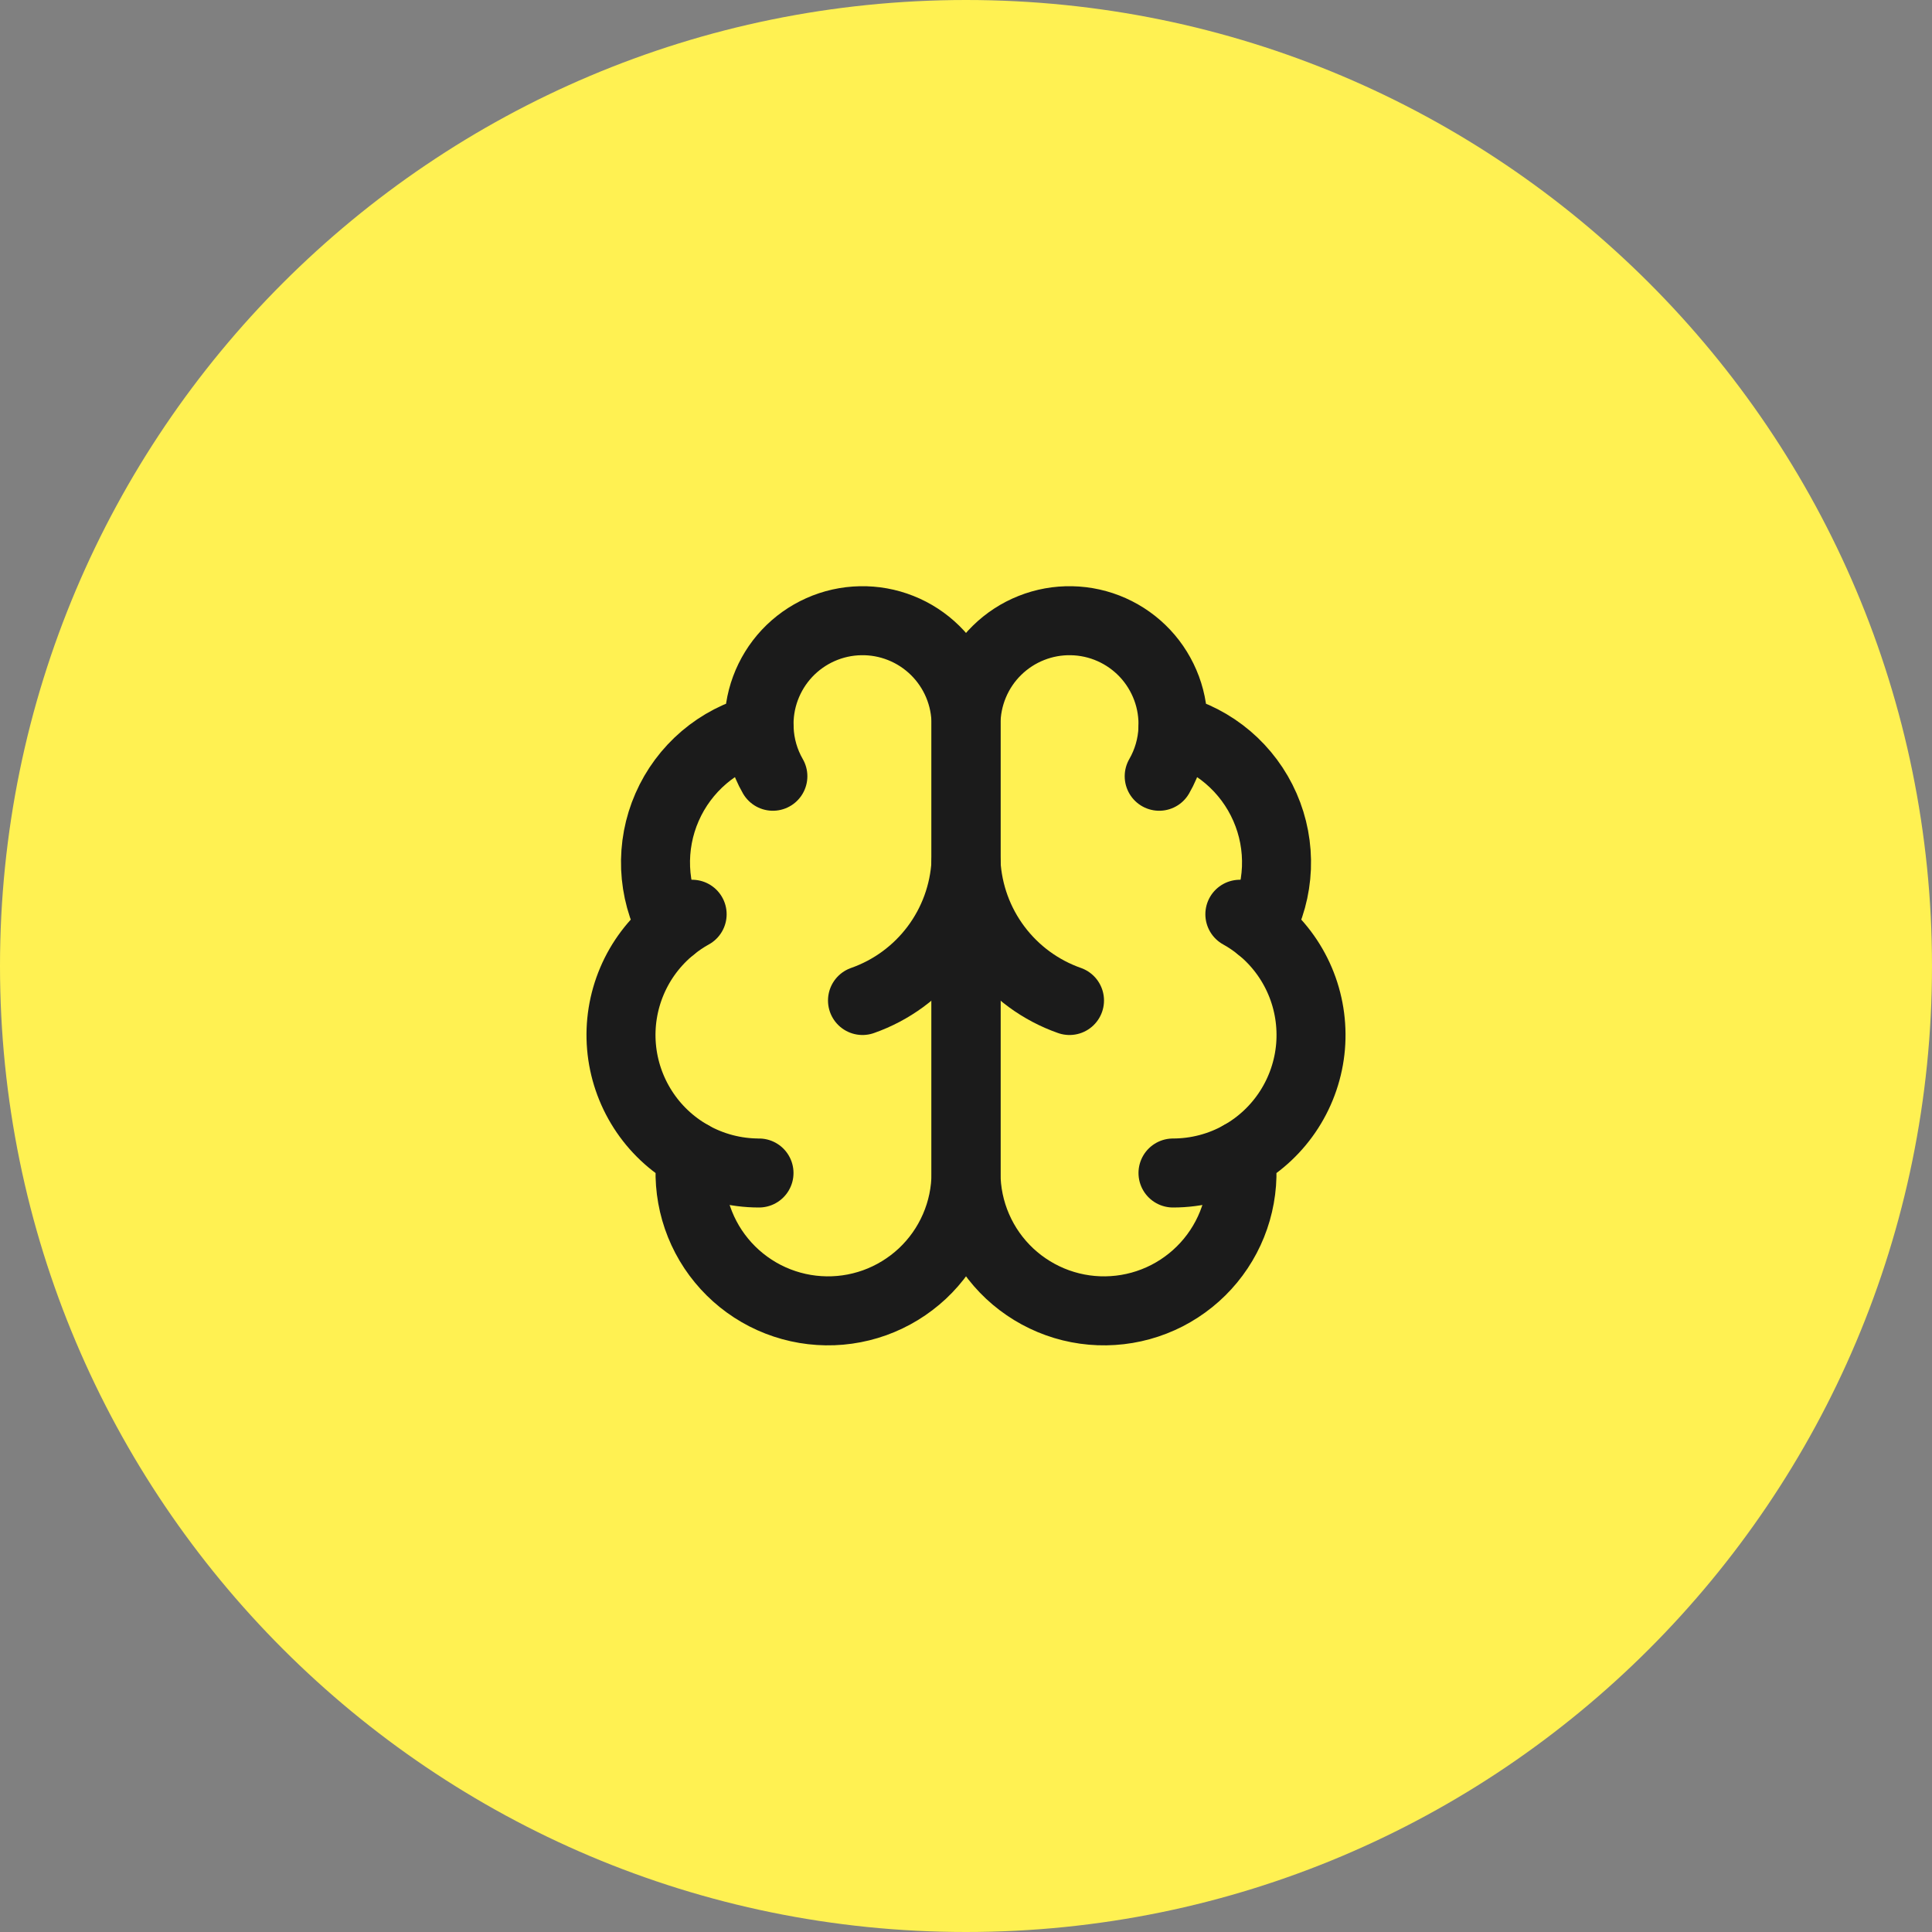
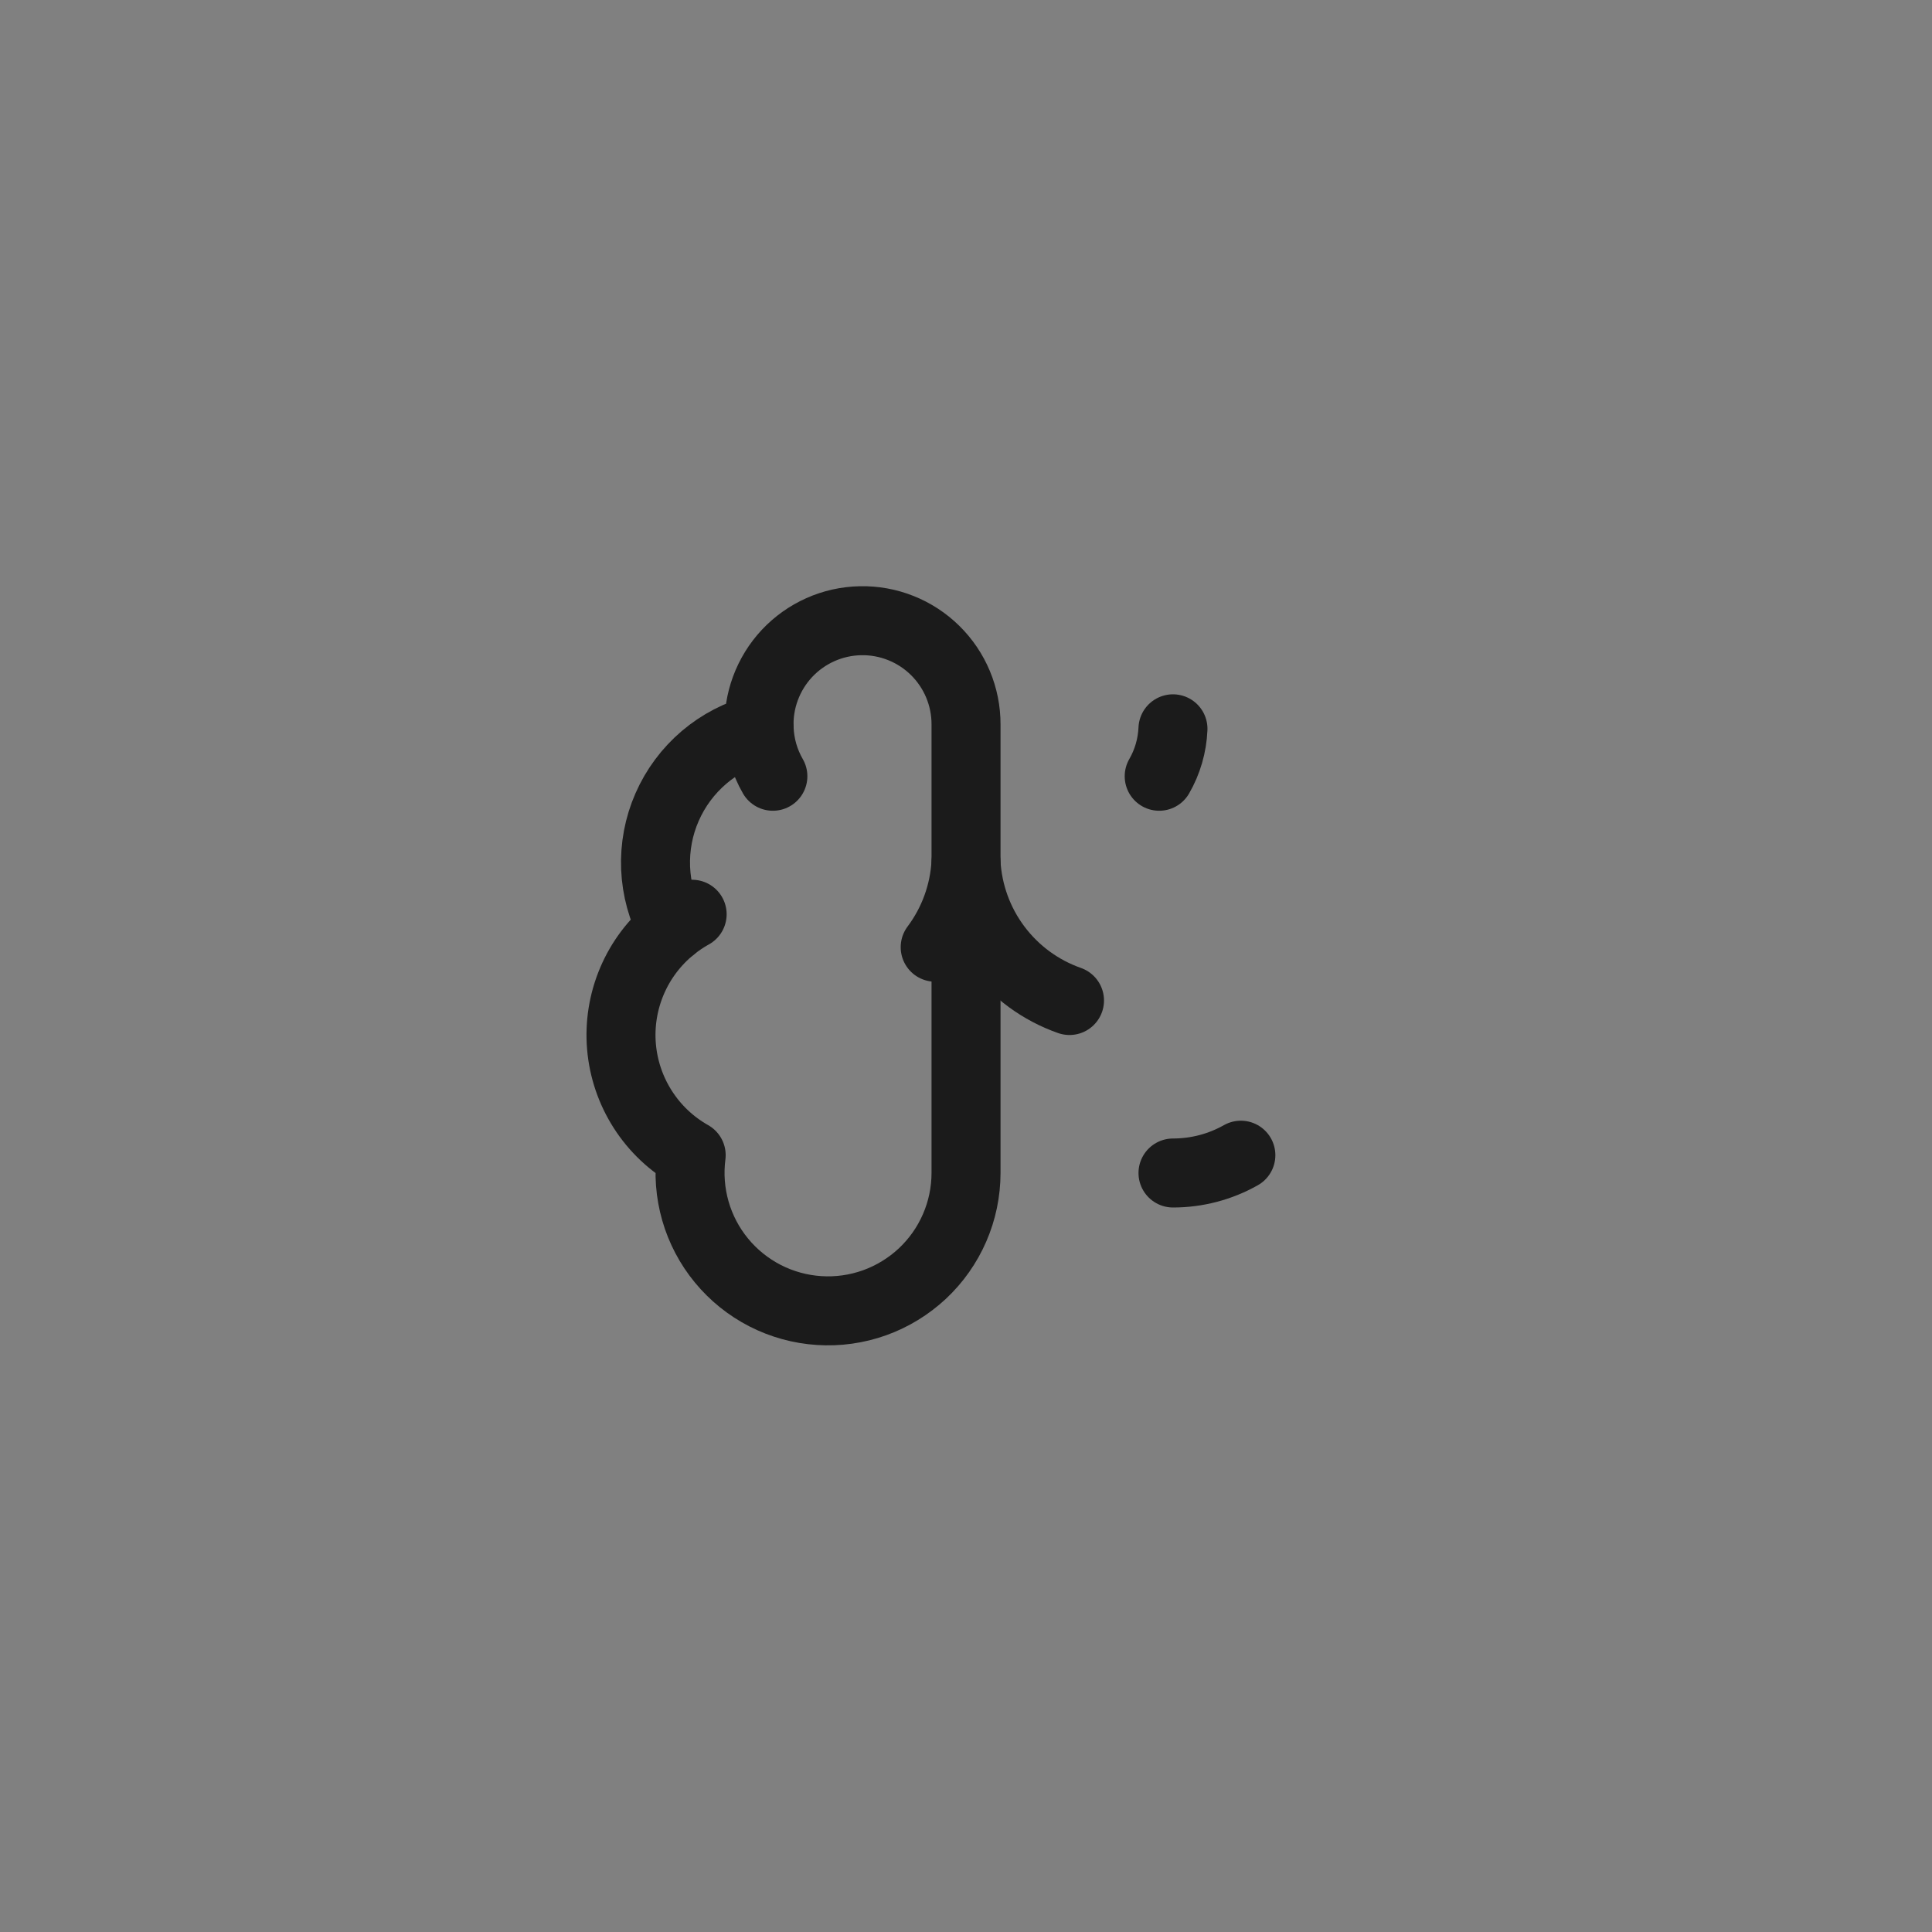
<svg xmlns="http://www.w3.org/2000/svg" width="56" height="56" viewBox="0 0 56 56" fill="none">
  <rect x="0" y="0" width="56" height="56" fill="#808080" stroke="none" />
-   <path d="M0 28C0 12.536 12.536 0 28 0C43.464 0 56 12.536 56 28C56 43.464 43.464 56 28 56C12.536 56 0 43.464 0 28Z" fill="#FFF152" />
  <path d="M28.001 21C28.002 20.6 27.923 20.204 27.769 19.835C27.615 19.466 27.388 19.131 27.103 18.851C26.818 18.571 26.479 18.35 26.108 18.203C25.736 18.055 25.338 17.983 24.938 17.992C24.538 18 24.144 18.088 23.779 18.251C23.414 18.414 23.085 18.648 22.811 18.94C22.538 19.232 22.326 19.576 22.187 19.951C22.048 20.326 21.986 20.725 22.004 21.125C21.416 21.276 20.87 21.559 20.408 21.952C19.946 22.346 19.579 22.839 19.336 23.395C19.092 23.951 18.979 24.555 19.003 25.161C19.028 25.768 19.19 26.361 19.478 26.895C18.972 27.306 18.574 27.834 18.319 28.434C18.064 29.034 17.959 29.687 18.014 30.336C18.069 30.985 18.282 31.611 18.634 32.16C18.986 32.709 19.466 33.163 20.034 33.483C19.964 34.025 20.006 34.576 20.157 35.102C20.308 35.627 20.565 36.116 20.913 36.538C21.26 36.96 21.69 37.306 22.177 37.556C22.664 37.805 23.196 37.952 23.742 37.987C24.287 38.023 24.834 37.946 25.349 37.762C25.864 37.577 26.335 37.289 26.735 36.916C27.134 36.542 27.452 36.091 27.67 35.589C27.888 35.088 28 34.547 28.001 34V21Z" stroke="#1B1B1B" stroke-width="2" stroke-linecap="round" stroke-linejoin="round" />
-   <path d="M28 21C27.999 20.6 28.078 20.204 28.232 19.835C28.386 19.466 28.612 19.131 28.898 18.851C29.183 18.571 29.522 18.35 29.893 18.203C30.265 18.055 30.663 17.983 31.062 17.992C31.462 18 31.857 18.088 32.222 18.251C32.587 18.414 32.916 18.648 33.19 18.94C33.463 19.232 33.675 19.576 33.814 19.951C33.953 20.326 34.015 20.725 33.997 21.125C34.585 21.276 35.13 21.559 35.593 21.952C36.055 22.346 36.422 22.839 36.665 23.395C36.909 23.951 37.022 24.555 36.998 25.161C36.973 25.768 36.811 26.361 36.523 26.895C37.029 27.306 37.427 27.834 37.682 28.434C37.937 29.034 38.041 29.687 37.987 30.336C37.932 30.985 37.719 31.612 37.367 32.16C37.015 32.709 36.535 33.163 35.967 33.483C36.037 34.025 35.995 34.576 35.844 35.102C35.693 35.627 35.436 36.116 35.088 36.538C34.741 36.96 34.31 37.306 33.824 37.556C33.337 37.805 32.805 37.952 32.259 37.987C31.713 38.023 31.166 37.946 30.652 37.762C30.137 37.577 29.665 37.289 29.266 36.916C28.867 36.542 28.549 36.091 28.331 35.589C28.113 35.088 28.001 34.547 28 34V21Z" stroke="#1B1B1B" stroke-width="2" stroke-linecap="round" stroke-linejoin="round" />
-   <path d="M31 29C30.16 28.705 29.427 28.167 28.893 27.455C28.359 26.743 28.049 25.889 28 25C27.951 25.889 27.641 26.743 27.107 27.455C26.573 28.167 25.84 28.705 25 29" stroke="#1B1B1B" stroke-width="2" stroke-linecap="round" stroke-linejoin="round" />
+   <path d="M31 29C30.16 28.705 29.427 28.167 28.893 27.455C28.359 26.743 28.049 25.889 28 25C27.951 25.889 27.641 26.743 27.107 27.455" stroke="#1B1B1B" stroke-width="2" stroke-linecap="round" stroke-linejoin="round" />
  <path d="M33.6 22.5C33.842 22.081 33.978 21.609 33.999 21.125" stroke="#1B1B1B" stroke-width="2" stroke-linecap="round" stroke-linejoin="round" />
  <path d="M22.004 21.125C22.024 21.609 22.16 22.081 22.402 22.5" stroke="#1B1B1B" stroke-width="2" stroke-linecap="round" stroke-linejoin="round" />
  <path d="M19.477 26.896C19.66 26.747 19.855 26.614 20.062 26.5" stroke="#1B1B1B" stroke-width="2" stroke-linecap="round" stroke-linejoin="round" />
-   <path d="M35.938 26.5C36.144 26.614 36.34 26.747 36.523 26.896" stroke="#1B1B1B" stroke-width="2" stroke-linecap="round" stroke-linejoin="round" />
-   <path d="M22 34C21.311 34 20.634 33.823 20.033 33.484" stroke="#1B1B1B" stroke-width="2" stroke-linecap="round" stroke-linejoin="round" />
  <path d="M35.967 33.484C35.367 33.823 34.689 34 34 34" stroke="#1B1B1B" stroke-width="2" stroke-linecap="round" stroke-linejoin="round" />
</svg>